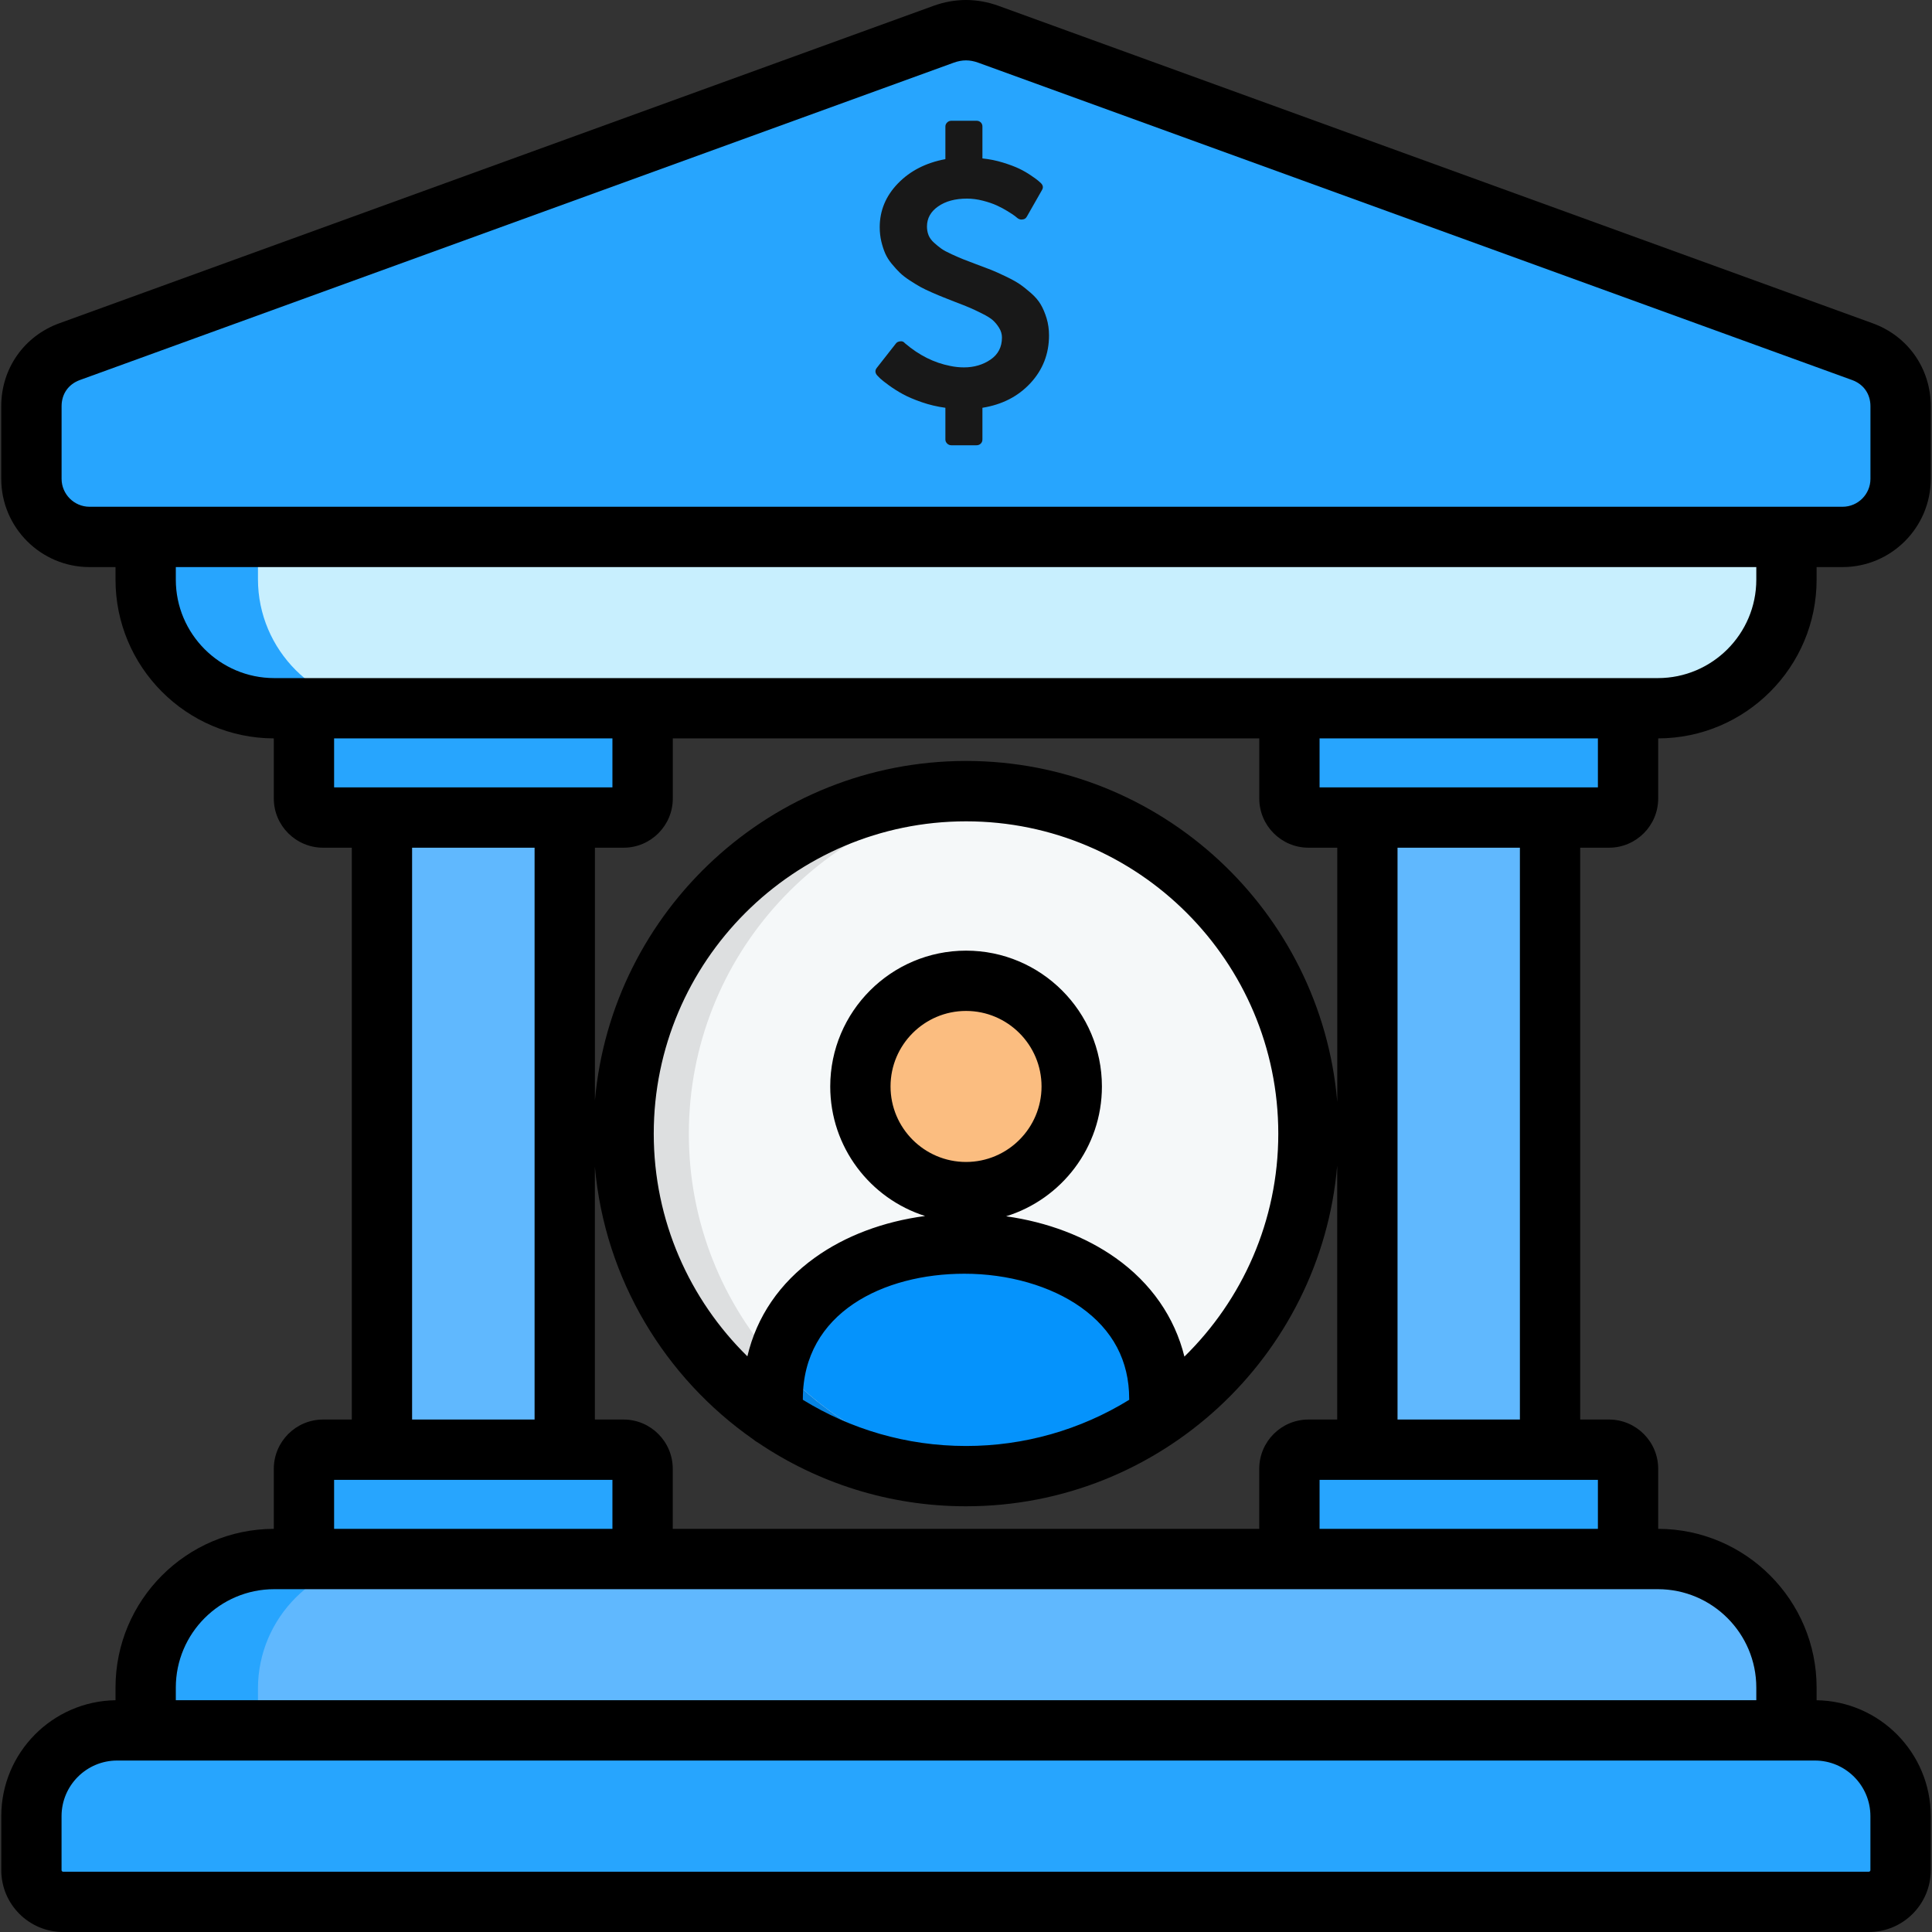
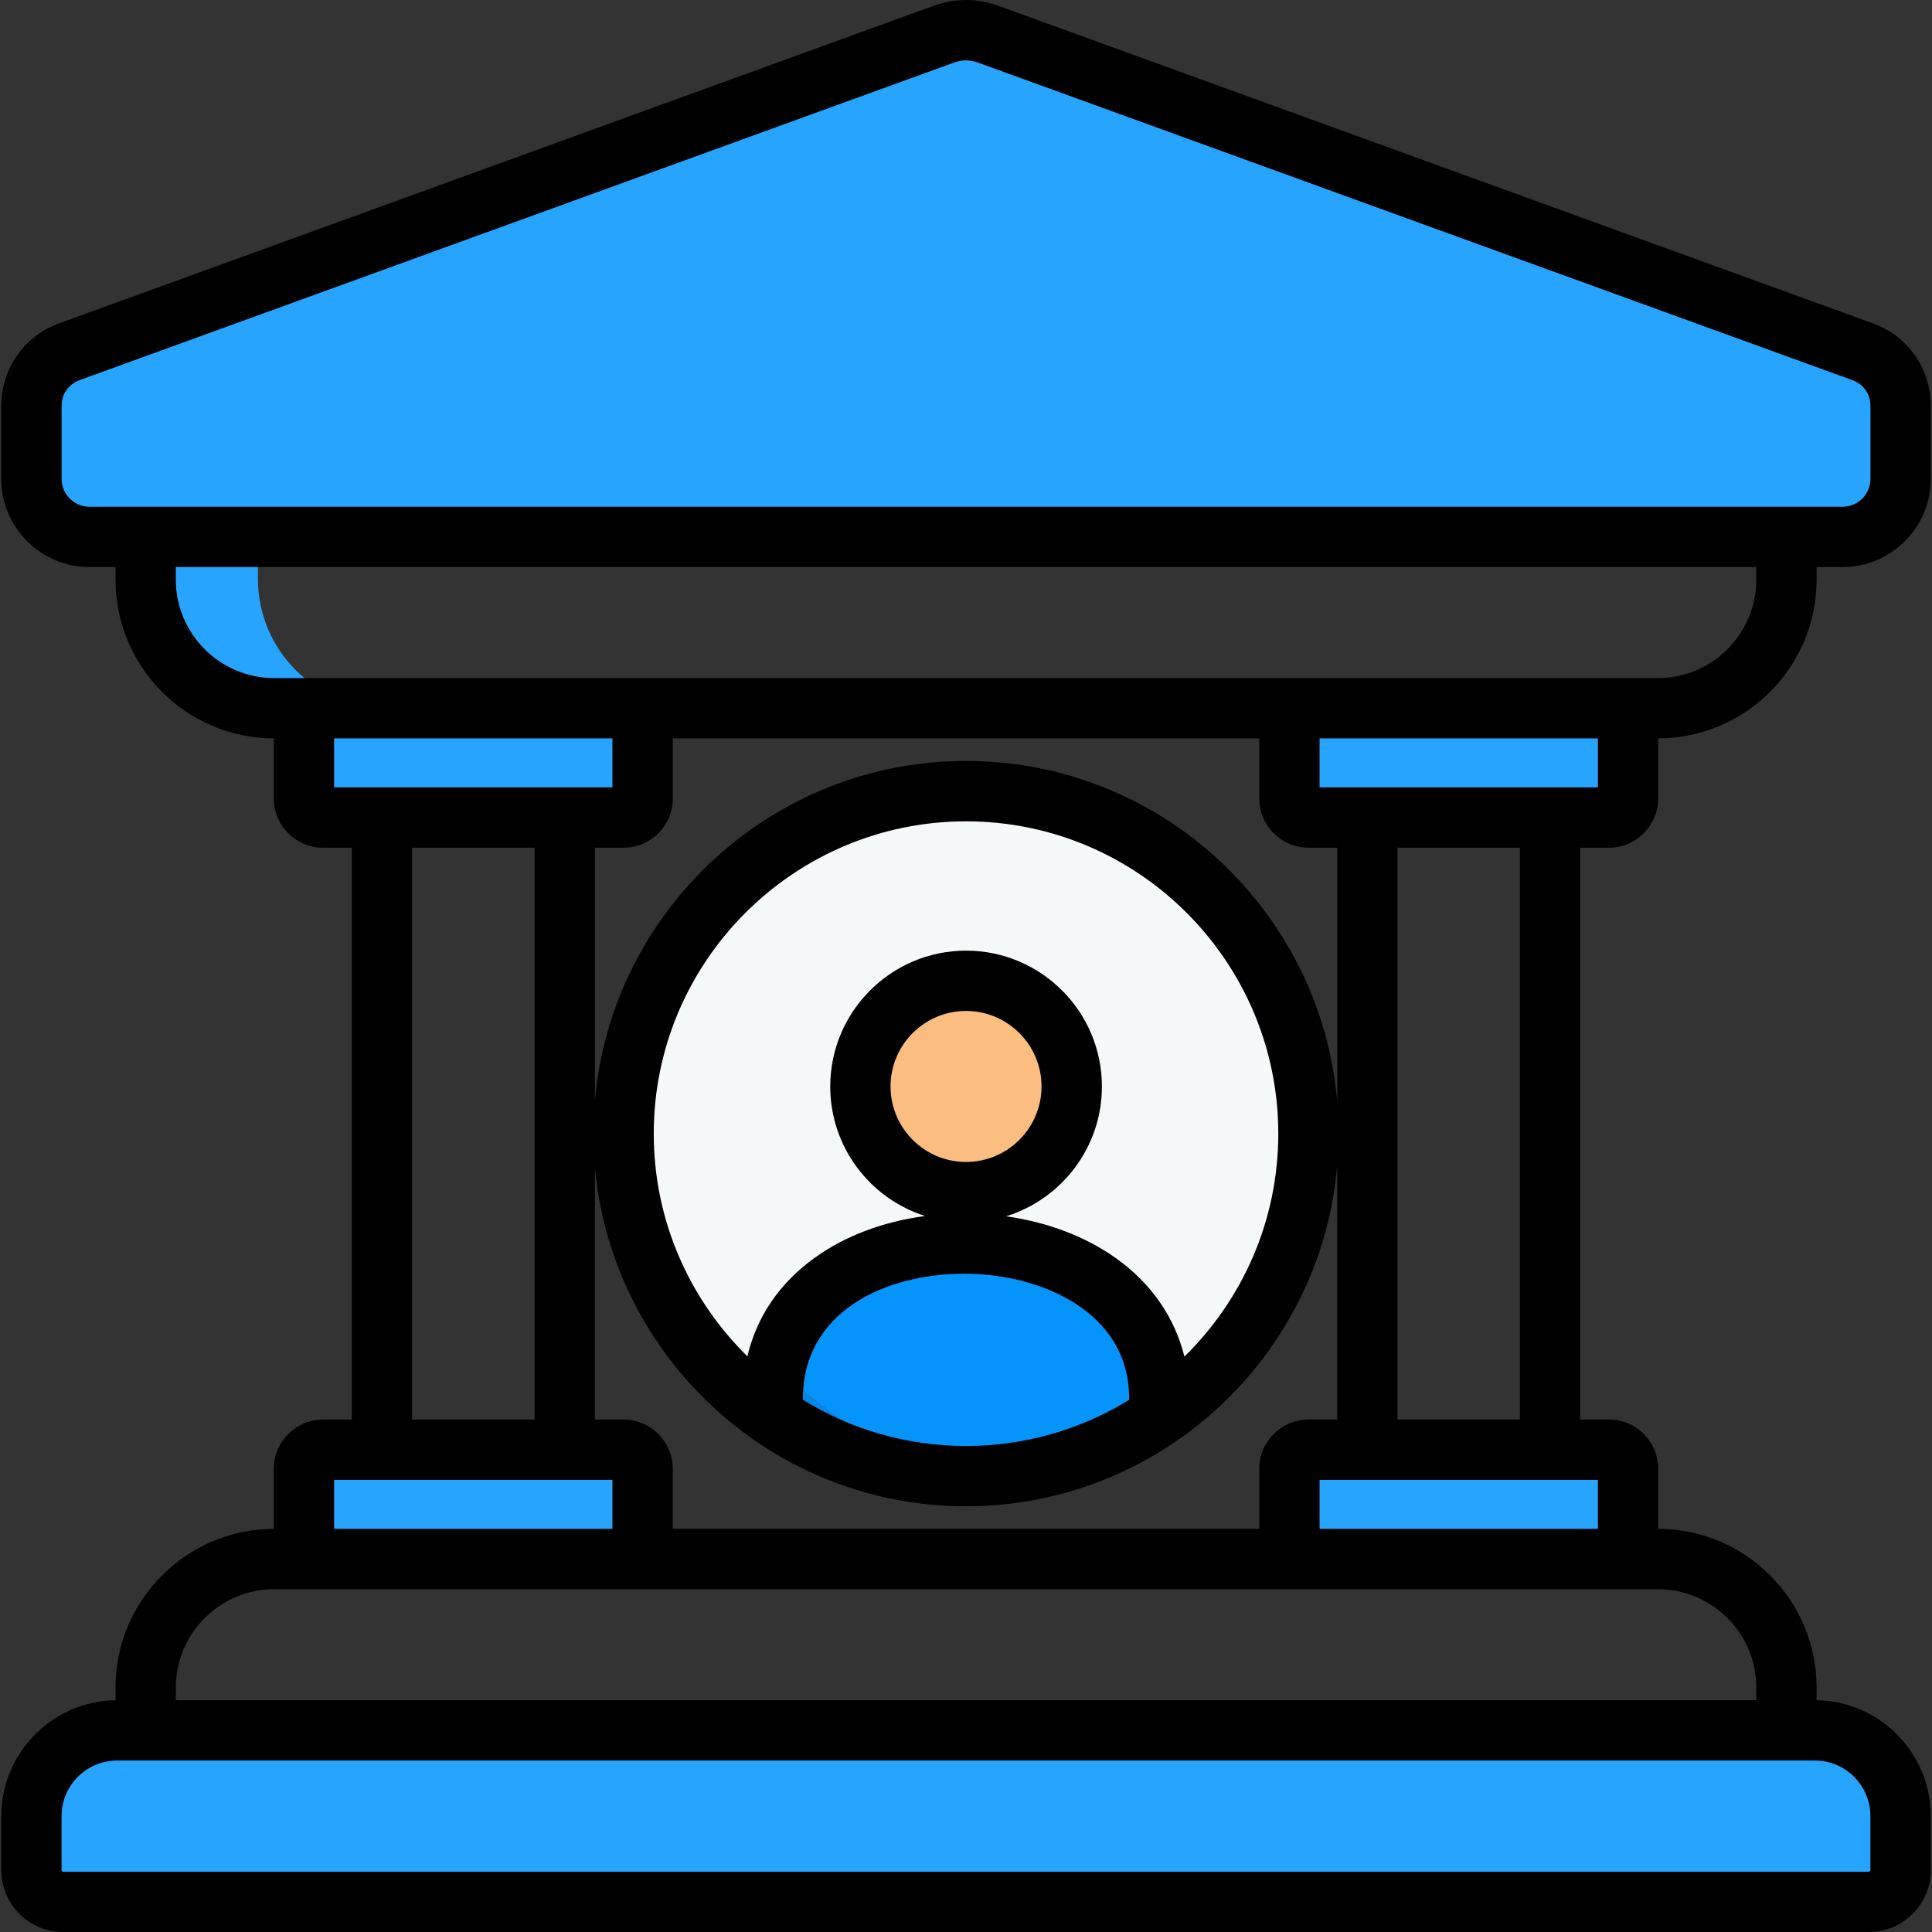
<svg xmlns="http://www.w3.org/2000/svg" width="100" height="100" viewBox="0 0 100 100" fill="none">
  <rect x="0" y="0" width="100" height="100" fill="#333333" stroke="none" />
  <g clip-path="url(#clip0_59_689)">
-     <path fill-rule="evenodd" clip-rule="evenodd" d="M14.145 80.734H85.853C89.516 80.734 92.518 83.731 92.518 87.398V94.057H7.48V87.398C7.48 83.731 10.477 80.734 14.145 80.734ZM19.725 36.643H29.197V80.732H19.725V36.643ZM70.797 36.643H80.269V80.732H70.797V36.643Z" fill="#60B8FE" />
    <path fill-rule="evenodd" clip-rule="evenodd" d="M32.248 80.734H16.674C16.131 80.734 15.685 80.289 15.685 79.746V76.057C15.685 75.514 16.131 75.068 16.674 75.068H32.248C32.795 75.068 33.242 75.514 33.242 76.057V79.746C33.242 80.287 32.797 80.734 32.248 80.734ZM83.32 80.734H67.746C67.203 80.734 66.758 80.289 66.758 79.746V76.057C66.758 75.514 67.203 75.068 67.746 75.068H83.32C83.867 75.068 84.314 75.514 84.314 76.057V79.746C84.314 80.287 83.867 80.734 83.32 80.734ZM83.32 42.309H67.746C67.203 42.309 66.758 41.863 66.758 41.315V37.631C66.758 37.088 67.203 36.643 67.746 36.643H83.32C83.867 36.643 84.314 37.088 84.314 37.631V41.315C84.314 41.863 83.867 42.309 83.32 42.309ZM32.248 42.309H16.674C16.131 42.309 15.685 41.863 15.685 41.315V37.631C15.685 37.088 16.131 36.643 16.674 36.643H32.248C32.795 36.643 33.242 37.088 33.242 37.631V41.315C33.242 41.863 32.797 42.309 32.248 42.309Z" fill="#27A5FE" />
-     <path fill-rule="evenodd" clip-rule="evenodd" d="M14.145 36.643H85.853C89.516 36.643 92.518 33.647 92.518 29.979V23.32H7.48V29.979C7.48 33.647 10.477 36.643 14.145 36.643Z" fill="#C8EFFE" />
    <path fill-rule="evenodd" clip-rule="evenodd" d="M6.004 89.615H93.996C96.434 89.615 98.438 91.613 98.438 94.057V96.859C98.438 97.762 97.697 98.498 96.795 98.498H3.201C2.299 98.498 1.562 97.762 1.562 96.859V94.057C1.562 91.613 3.561 89.615 6.004 89.615ZM4.576 27.762H95.426C97.086 27.762 98.439 26.408 98.439 24.748V20.984C98.439 19.695 97.666 18.6 96.453 18.154L51.162 1.715C50.379 1.43 49.621 1.43 48.836 1.715L3.545 18.154C2.336 18.6 1.562 19.695 1.562 20.984V24.748C1.562 26.408 2.916 27.762 4.576 27.762Z" fill="#27A5FE" />
    <path fill-rule="evenodd" clip-rule="evenodd" d="M49.998 76.438C59.777 76.438 67.746 68.463 67.746 58.69C67.746 48.916 59.777 40.941 49.998 40.941C40.225 40.941 32.25 48.916 32.25 58.69C32.25 68.463 40.223 76.438 49.998 76.438Z" fill="#F5F8F9" />
    <path fill-rule="evenodd" clip-rule="evenodd" d="M49.998 50.768C53.027 50.768 55.477 53.217 55.477 56.24C55.477 59.27 53.027 61.719 49.998 61.719C46.975 61.719 44.52 59.27 44.52 56.24C44.52 53.217 46.975 50.768 49.998 50.768Z" fill="#FBBD80" />
    <path fill-rule="evenodd" clip-rule="evenodd" d="M60.018 73.338C57.166 75.293 53.719 76.438 49.996 76.438C46.279 76.438 42.832 75.293 39.98 73.338V72.436C39.98 61.572 60.018 61.83 60.018 72.436V73.338Z" fill="#0593FC" />
-     <path fill-rule="evenodd" clip-rule="evenodd" d="M49.998 40.94C50.572 40.94 51.143 40.967 51.701 41.02C42.701 41.879 35.654 49.457 35.654 58.688C35.654 67.914 42.699 75.496 51.701 76.356C51.143 76.408 50.574 76.436 49.998 76.436C40.197 76.436 32.25 68.488 32.25 58.688C32.25 48.887 40.197 40.94 49.998 40.94Z" fill="#DDDFE0" />
    <path fill-rule="evenodd" clip-rule="evenodd" d="M40.201 70.551C43.09 73.768 47.145 75.922 51.699 76.356C51.291 76.393 50.873 76.42 50.453 76.432H50.322C50.274 76.438 50.231 76.438 50.184 76.438H49.996C49.852 76.438 49.701 76.438 49.557 76.432H49.529C49.385 76.426 49.24 76.422 49.094 76.416H49.072C48.928 76.406 48.787 76.394 48.643 76.389L48.627 76.383C48.489 76.373 48.342 76.361 48.203 76.346H48.166C48.028 76.33 47.893 76.314 47.752 76.297L47.715 76.291C47.58 76.275 47.451 76.254 47.322 76.236L47.279 76.227C47.145 76.211 47.016 76.189 46.883 76.162L46.83 76.152C46.701 76.131 46.567 76.103 46.438 76.078L46.395 76.072C46.272 76.045 46.153 76.018 46.035 75.992L45.965 75.977C45.842 75.949 45.723 75.918 45.6 75.891L45.52 75.869C45.407 75.836 45.299 75.811 45.192 75.777L45.09 75.75C44.989 75.719 44.881 75.686 44.774 75.654L44.682 75.627C44.569 75.59 44.461 75.557 44.35 75.519L44.248 75.482C44.157 75.449 44.061 75.418 43.969 75.385C43.92 75.369 43.873 75.353 43.83 75.332C43.739 75.301 43.649 75.268 43.557 75.231L43.44 75.182C43.348 75.15 43.262 75.111 43.176 75.074C43.123 75.053 43.069 75.031 43.016 75.01C42.942 74.978 42.86 74.939 42.785 74.908C42.727 74.881 42.668 74.853 42.608 74.828C42.537 74.795 42.463 74.764 42.393 74.727C42.34 74.705 42.285 74.678 42.233 74.65C42.162 74.619 42.098 74.58 42.029 74.549C41.959 74.518 41.895 74.478 41.826 74.447C41.762 74.41 41.703 74.377 41.639 74.346C41.569 74.309 41.504 74.272 41.436 74.232C41.387 74.205 41.34 74.178 41.285 74.152C41.215 74.115 41.147 74.072 41.076 74.035C41.024 74.002 40.975 73.971 40.92 73.939C40.846 73.897 40.77 73.848 40.696 73.805C40.647 73.773 40.6 73.746 40.551 73.713C40.477 73.664 40.401 73.617 40.326 73.568C40.283 73.541 40.246 73.516 40.203 73.488C40.133 73.439 40.065 73.391 39.994 73.348V72.439C39.983 71.766 40.057 71.137 40.201 70.551Z" fill="#0584E3" />
    <path fill-rule="evenodd" clip-rule="evenodd" d="M14.145 36.643H20.01C16.348 36.643 13.352 33.647 13.352 29.979V27.76H7.48V29.979C7.48 33.647 10.477 36.643 14.145 36.643Z" fill="#27A5FE" />
    <path fill-rule="evenodd" clip-rule="evenodd" d="M4.576 27.762H5.742C5.404 27.273 5.205 26.678 5.205 26.037V22.277C5.205 20.988 5.973 19.887 7.188 19.447L52.475 3.004C53.107 2.773 53.73 2.73 54.359 2.875L51.164 1.715C50.381 1.43 49.623 1.43 48.838 1.715L3.545 18.154C2.336 18.6 1.562 19.695 1.562 20.984V24.748C1.562 26.408 2.916 27.762 4.576 27.762Z" fill="#27A5FE" />
-     <path fill-rule="evenodd" clip-rule="evenodd" d="M14.145 80.734H20.01C16.348 80.734 13.352 83.731 13.352 87.398V89.617H7.48V87.398C7.48 83.731 10.477 80.734 14.145 80.734Z" fill="#27A5FE" />
    <path fill-rule="evenodd" clip-rule="evenodd" d="M6.004 89.615H8.936C6.498 89.615 4.494 91.613 4.494 94.057V96.859C4.494 97.762 5.234 98.498 6.137 98.498H3.201C2.299 98.498 1.562 97.762 1.562 96.859V94.057C1.562 91.613 3.561 89.615 6.004 89.615Z" fill="#27A5FE" />
    <path d="M83.281 43.877C84.686 43.877 85.828 42.734 85.828 41.33V38.219C90.352 38.209 94.027 34.527 94.027 30.004V29.352H95.367C97.887 29.352 99.936 27.303 99.936 24.783V21.023C99.936 19.076 98.752 17.391 96.926 16.732L51.691 0.305C50.568 -0.102 49.432 -0.102 48.309 0.305L3.078 16.73C1.248 17.391 0.064 19.076 0.064 21.023V24.783C0.064 27.301 2.113 29.352 4.633 29.352H5.979V30.004C5.979 34.527 9.652 38.207 14.172 38.219V41.33C14.172 42.734 15.316 43.877 16.725 43.877H18.209V73.475H16.725C15.316 73.475 14.172 74.619 14.172 76.027V79.133C9.652 79.144 5.979 82.826 5.979 87.348V88.004C2.711 88.051 0.066 90.723 0.066 94.004V96.801C0.066 98.564 1.502 100 3.266 100H96.736C98.5 100 99.936 98.564 99.936 96.801V94.004C99.936 90.725 97.293 88.053 94.027 88.004V87.348C94.027 82.822 90.35 79.141 85.828 79.133V76.027C85.828 74.619 84.686 73.475 83.281 73.475H81.791V43.877H83.281ZM68.301 40.754V38.219H82.707V40.754H68.301ZM67.725 73.475C66.32 73.475 65.178 74.619 65.178 76.027V79.133H34.822V76.027C34.822 74.619 33.68 73.475 32.275 73.475H30.791V60.395C31.309 66.225 34.43 71.316 38.98 74.496C39.062 74.566 39.152 74.629 39.25 74.682C42.324 76.754 46.025 77.965 50.002 77.965C60.076 77.965 68.371 70.195 69.213 60.332V73.475H67.725ZM46.094 56.234C46.094 54.078 47.848 52.326 50.002 52.326C52.156 52.326 53.91 54.08 53.91 56.234C53.91 58.389 52.156 60.143 50.002 60.143C47.848 60.143 46.094 58.391 46.094 56.234ZM55.943 67.662C57.603 68.84 58.447 70.438 58.447 72.406C58.447 72.422 58.449 72.438 58.449 72.453C55.911 74.019 52.986 74.846 50.004 74.844C46.908 74.844 44.016 73.969 41.555 72.453V72.408C41.555 67.932 45.75 65.928 49.91 65.928C52.19 65.926 54.389 66.559 55.943 67.662ZM61.305 70.217C60.801 68.182 59.582 66.414 57.75 65.115C56.172 63.996 54.207 63.254 52.076 62.955C54.945 62.068 57.035 59.393 57.035 56.236C57.035 52.359 53.881 49.205 50.004 49.205C46.127 49.205 42.973 52.359 42.973 56.236C42.973 59.375 45.039 62.039 47.883 62.94C45.727 63.225 43.748 63.967 42.176 65.098C40.35 66.41 39.168 68.15 38.684 70.203C35.695 67.268 33.838 63.185 33.838 58.678C33.838 49.764 41.09 42.512 50.004 42.512C58.914 42.512 66.164 49.764 66.164 58.678C66.164 63.193 64.301 67.281 61.305 70.217ZM69.215 57.02C68.371 47.156 60.078 39.387 50.004 39.387C39.947 39.387 31.664 47.123 30.793 56.957V43.877H32.277C33.682 43.877 34.824 42.734 34.824 41.33V38.219H65.18V41.33C65.18 42.734 66.322 43.877 67.727 43.877H69.217V57.02H69.215ZM3.188 24.783V21.023C3.188 20.389 3.543 19.883 4.141 19.668L49.371 3.242C49.59 3.164 49.795 3.125 50 3.125C50.205 3.125 50.41 3.164 50.627 3.242L95.863 19.67C96.459 19.885 96.814 20.391 96.814 21.025V24.785C96.814 25.582 96.166 26.23 95.369 26.23H4.631C3.836 26.227 3.188 25.578 3.188 24.783ZM9.1 30.004V29.352H90.906V30.004C90.906 32.812 88.621 35.098 85.812 35.098H14.193C11.385 35.096 9.1 32.812 9.1 30.004ZM17.293 38.219H31.699V40.754H17.293V38.219ZM21.33 43.877H27.67V73.475H21.33V43.877ZM31.699 76.598V79.133H17.293V76.598H31.699ZM96.812 94.004V96.801C96.812 96.84 96.775 96.879 96.734 96.879H3.264C3.225 96.879 3.186 96.842 3.186 96.801V94.004C3.186 92.416 4.477 91.125 6.064 91.125H93.939C95.523 91.125 96.812 92.416 96.812 94.004ZM90.906 87.35V88.002H9.1V87.35C9.1 84.541 11.385 82.256 14.193 82.256H85.812C88.621 82.256 90.906 84.541 90.906 87.35ZM82.707 79.133H68.301V76.598H82.707V79.133ZM78.67 73.475H72.336V43.877H78.67V73.475Z" fill="black" />
-     <path d="M54.297 17.357C54.297 18.313 53.977 19.137 53.339 19.827C52.7 20.518 51.87 20.944 50.85 21.107V22.747C50.85 22.834 50.821 22.906 50.763 22.962C50.705 23.019 50.631 23.047 50.541 23.047H49.242C49.158 23.047 49.086 23.017 49.025 22.958C48.964 22.898 48.933 22.828 48.933 22.747V21.107C48.51 21.05 48.1 20.953 47.706 20.816C47.311 20.679 46.985 20.54 46.728 20.399C46.471 20.258 46.234 20.108 46.016 19.949C45.797 19.79 45.648 19.672 45.568 19.598C45.488 19.523 45.432 19.466 45.4 19.429C45.29 19.298 45.284 19.169 45.38 19.044L46.372 17.779C46.417 17.717 46.491 17.679 46.593 17.667C46.69 17.654 46.767 17.682 46.825 17.751L46.844 17.77C47.569 18.388 48.349 18.779 49.184 18.941C49.421 18.991 49.659 19.016 49.896 19.016C50.416 19.016 50.874 18.882 51.269 18.613C51.663 18.345 51.861 17.963 51.861 17.47C51.861 17.295 51.812 17.129 51.716 16.973C51.62 16.817 51.512 16.686 51.394 16.579C51.275 16.473 51.087 16.356 50.83 16.228C50.574 16.1 50.362 16 50.195 15.928C50.028 15.856 49.771 15.755 49.425 15.623C49.174 15.523 48.977 15.445 48.832 15.389C48.688 15.333 48.49 15.25 48.24 15.14C47.99 15.031 47.789 14.934 47.638 14.85C47.487 14.766 47.306 14.655 47.094 14.517C46.882 14.38 46.711 14.247 46.579 14.119C46.447 13.991 46.308 13.838 46.16 13.66C46.013 13.482 45.899 13.3 45.818 13.116C45.738 12.932 45.671 12.724 45.616 12.493C45.562 12.261 45.534 12.018 45.534 11.761C45.534 10.899 45.849 10.143 46.478 9.493C47.107 8.843 47.925 8.425 48.933 8.237V6.55C48.933 6.469 48.964 6.398 49.025 6.339C49.086 6.28 49.158 6.25 49.242 6.25H50.541C50.631 6.25 50.705 6.278 50.763 6.334C50.821 6.391 50.85 6.462 50.85 6.55V8.2C51.215 8.237 51.57 8.309 51.914 8.415C52.257 8.521 52.536 8.626 52.751 8.729C52.966 8.832 53.17 8.95 53.363 9.081C53.555 9.212 53.681 9.303 53.738 9.353C53.796 9.403 53.844 9.446 53.883 9.484C53.992 9.596 54.008 9.715 53.931 9.84L53.151 11.209C53.1 11.302 53.026 11.352 52.929 11.358C52.84 11.377 52.753 11.355 52.669 11.293C52.65 11.274 52.604 11.237 52.53 11.18C52.456 11.124 52.331 11.041 52.154 10.932C51.978 10.823 51.79 10.723 51.591 10.632C51.392 10.541 51.153 10.46 50.874 10.388C50.594 10.316 50.32 10.28 50.05 10.28C49.441 10.28 48.943 10.415 48.558 10.684C48.173 10.952 47.98 11.299 47.98 11.724C47.98 11.886 48.007 12.036 48.062 12.174C48.117 12.311 48.211 12.441 48.346 12.563C48.481 12.685 48.608 12.788 48.726 12.872C48.845 12.957 49.025 13.053 49.266 13.163C49.506 13.272 49.7 13.357 49.848 13.416C49.996 13.475 50.221 13.561 50.522 13.674C50.862 13.799 51.122 13.897 51.302 13.969C51.482 14.041 51.726 14.15 52.034 14.297C52.342 14.444 52.584 14.577 52.761 14.695C52.938 14.814 53.137 14.97 53.358 15.164C53.58 15.358 53.75 15.556 53.868 15.759C53.987 15.962 54.088 16.201 54.172 16.476C54.255 16.751 54.297 17.045 54.297 17.357Z" fill="#181818" />
  </g>
  <defs>
    <clipPath id="clip0_59_689">
      <rect width="100" height="100" fill="white" />
    </clipPath>
  </defs>
</svg>